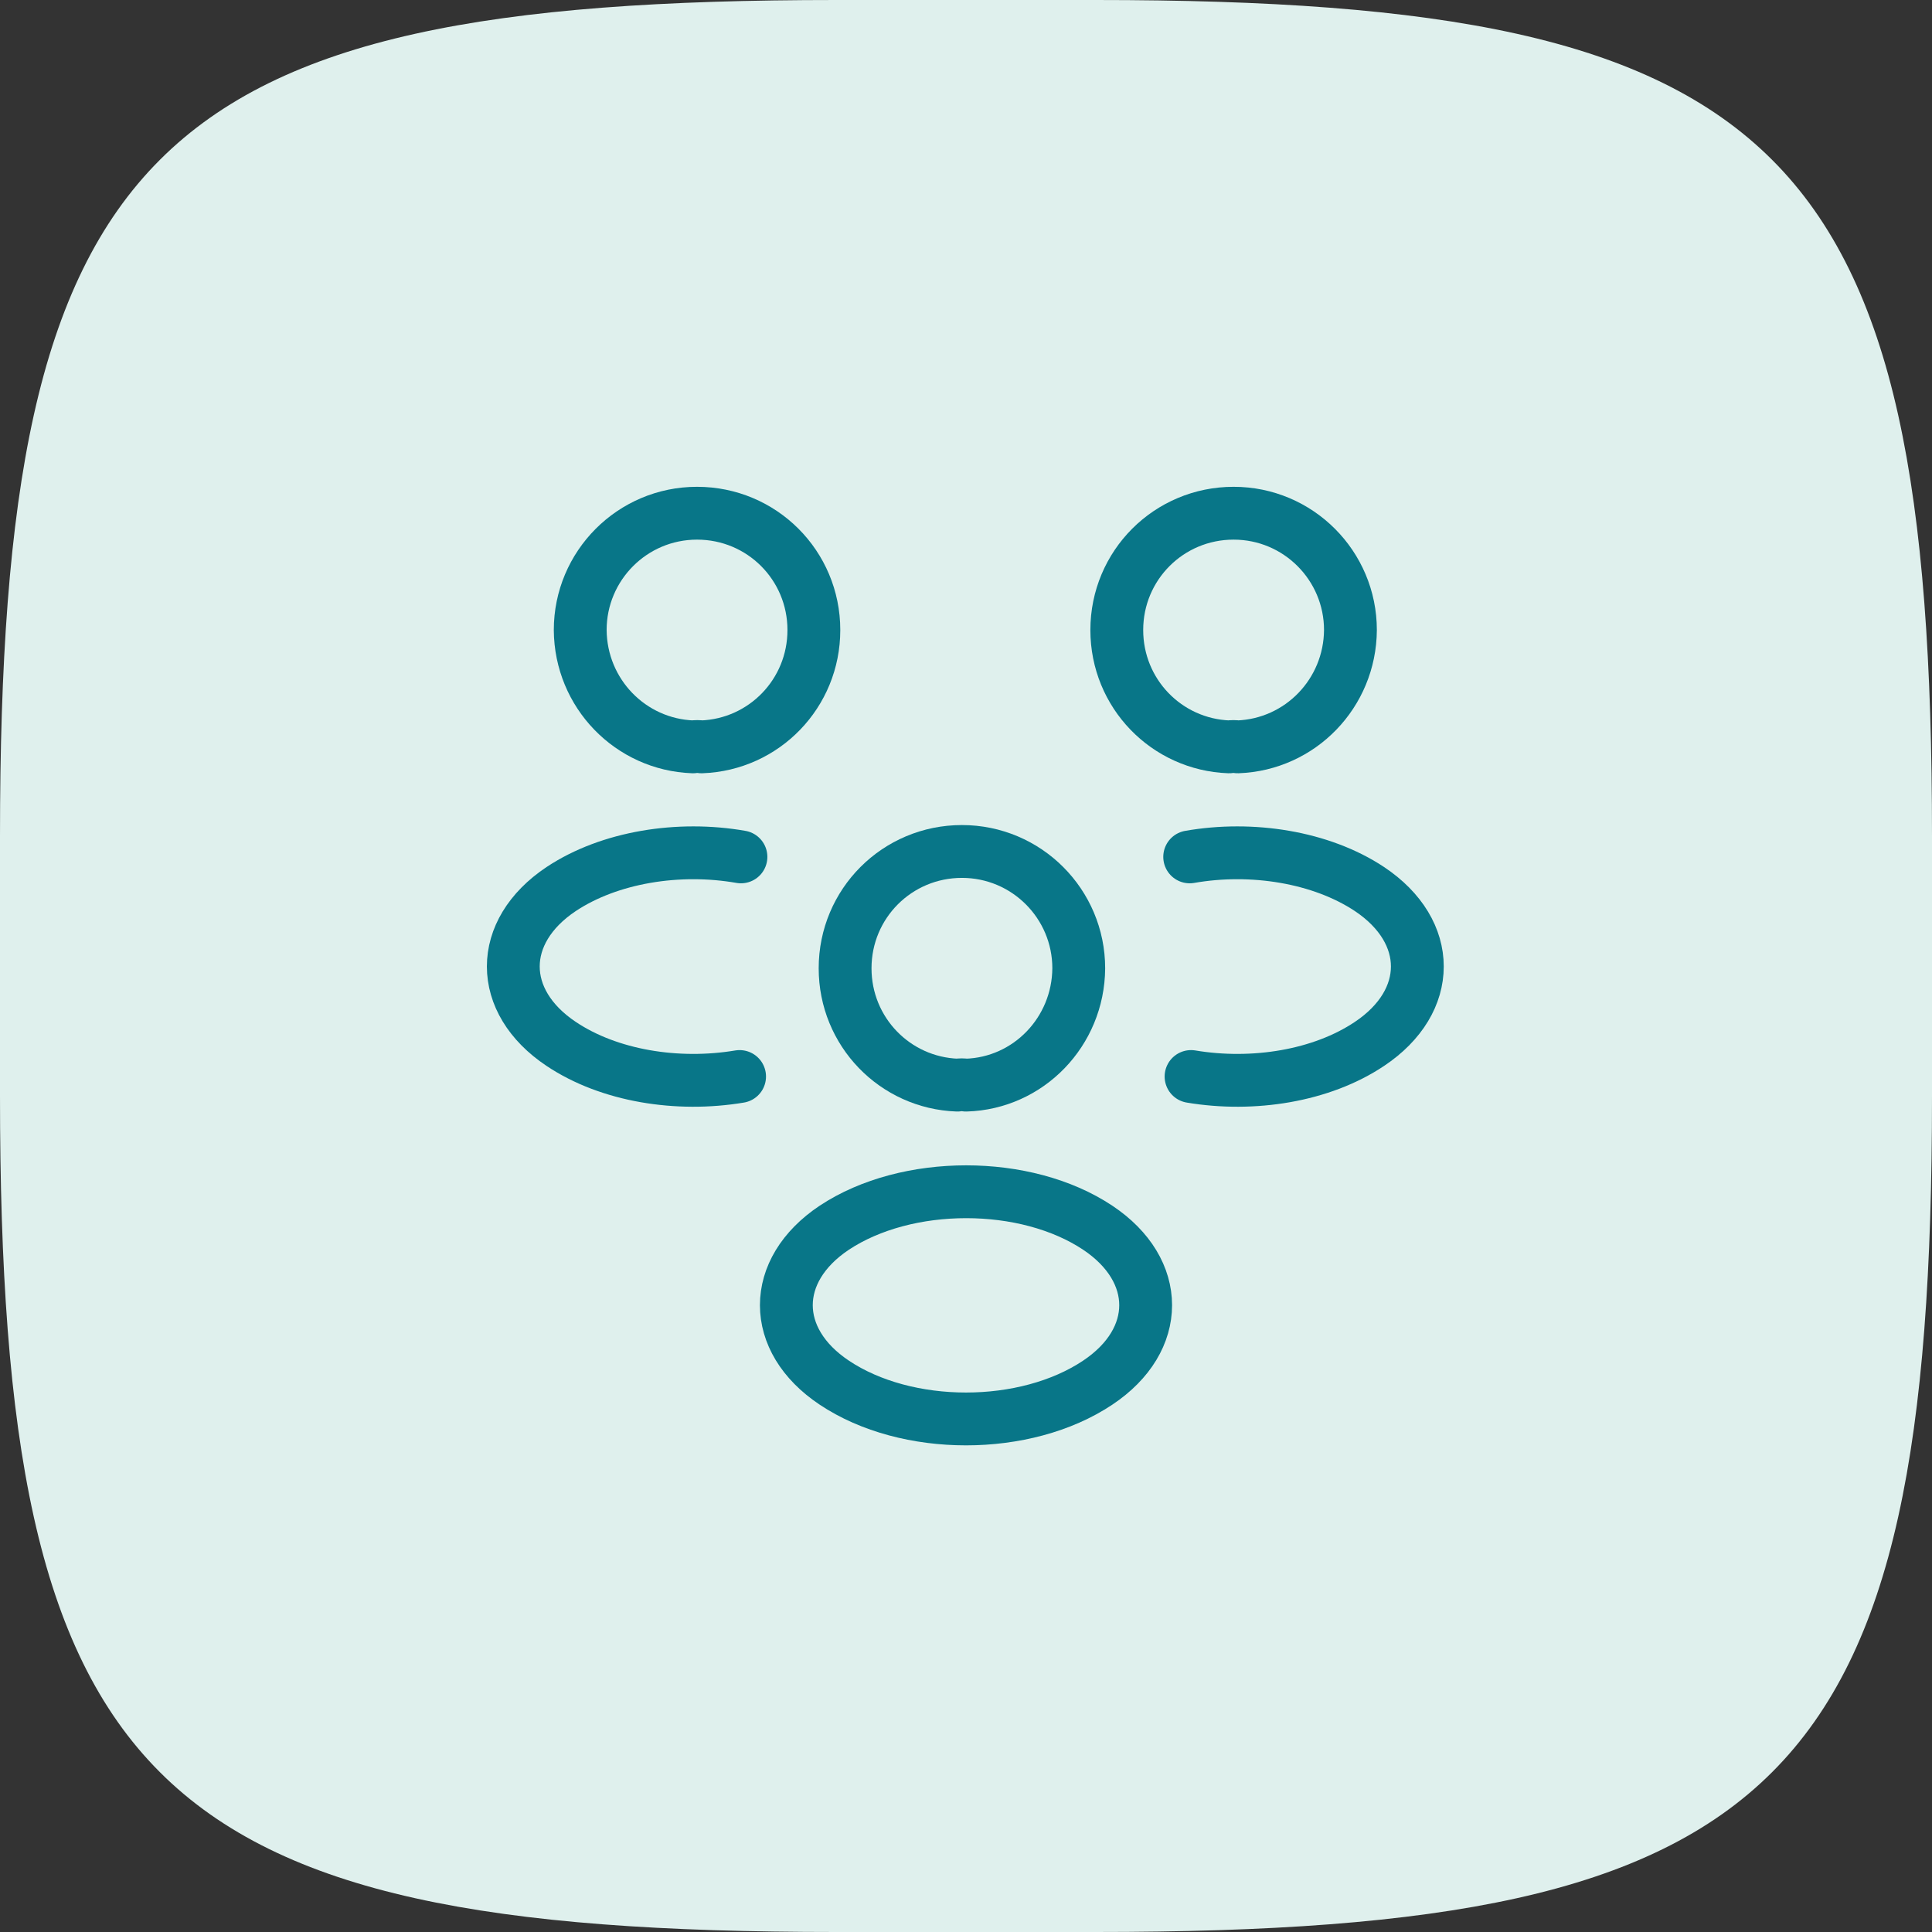
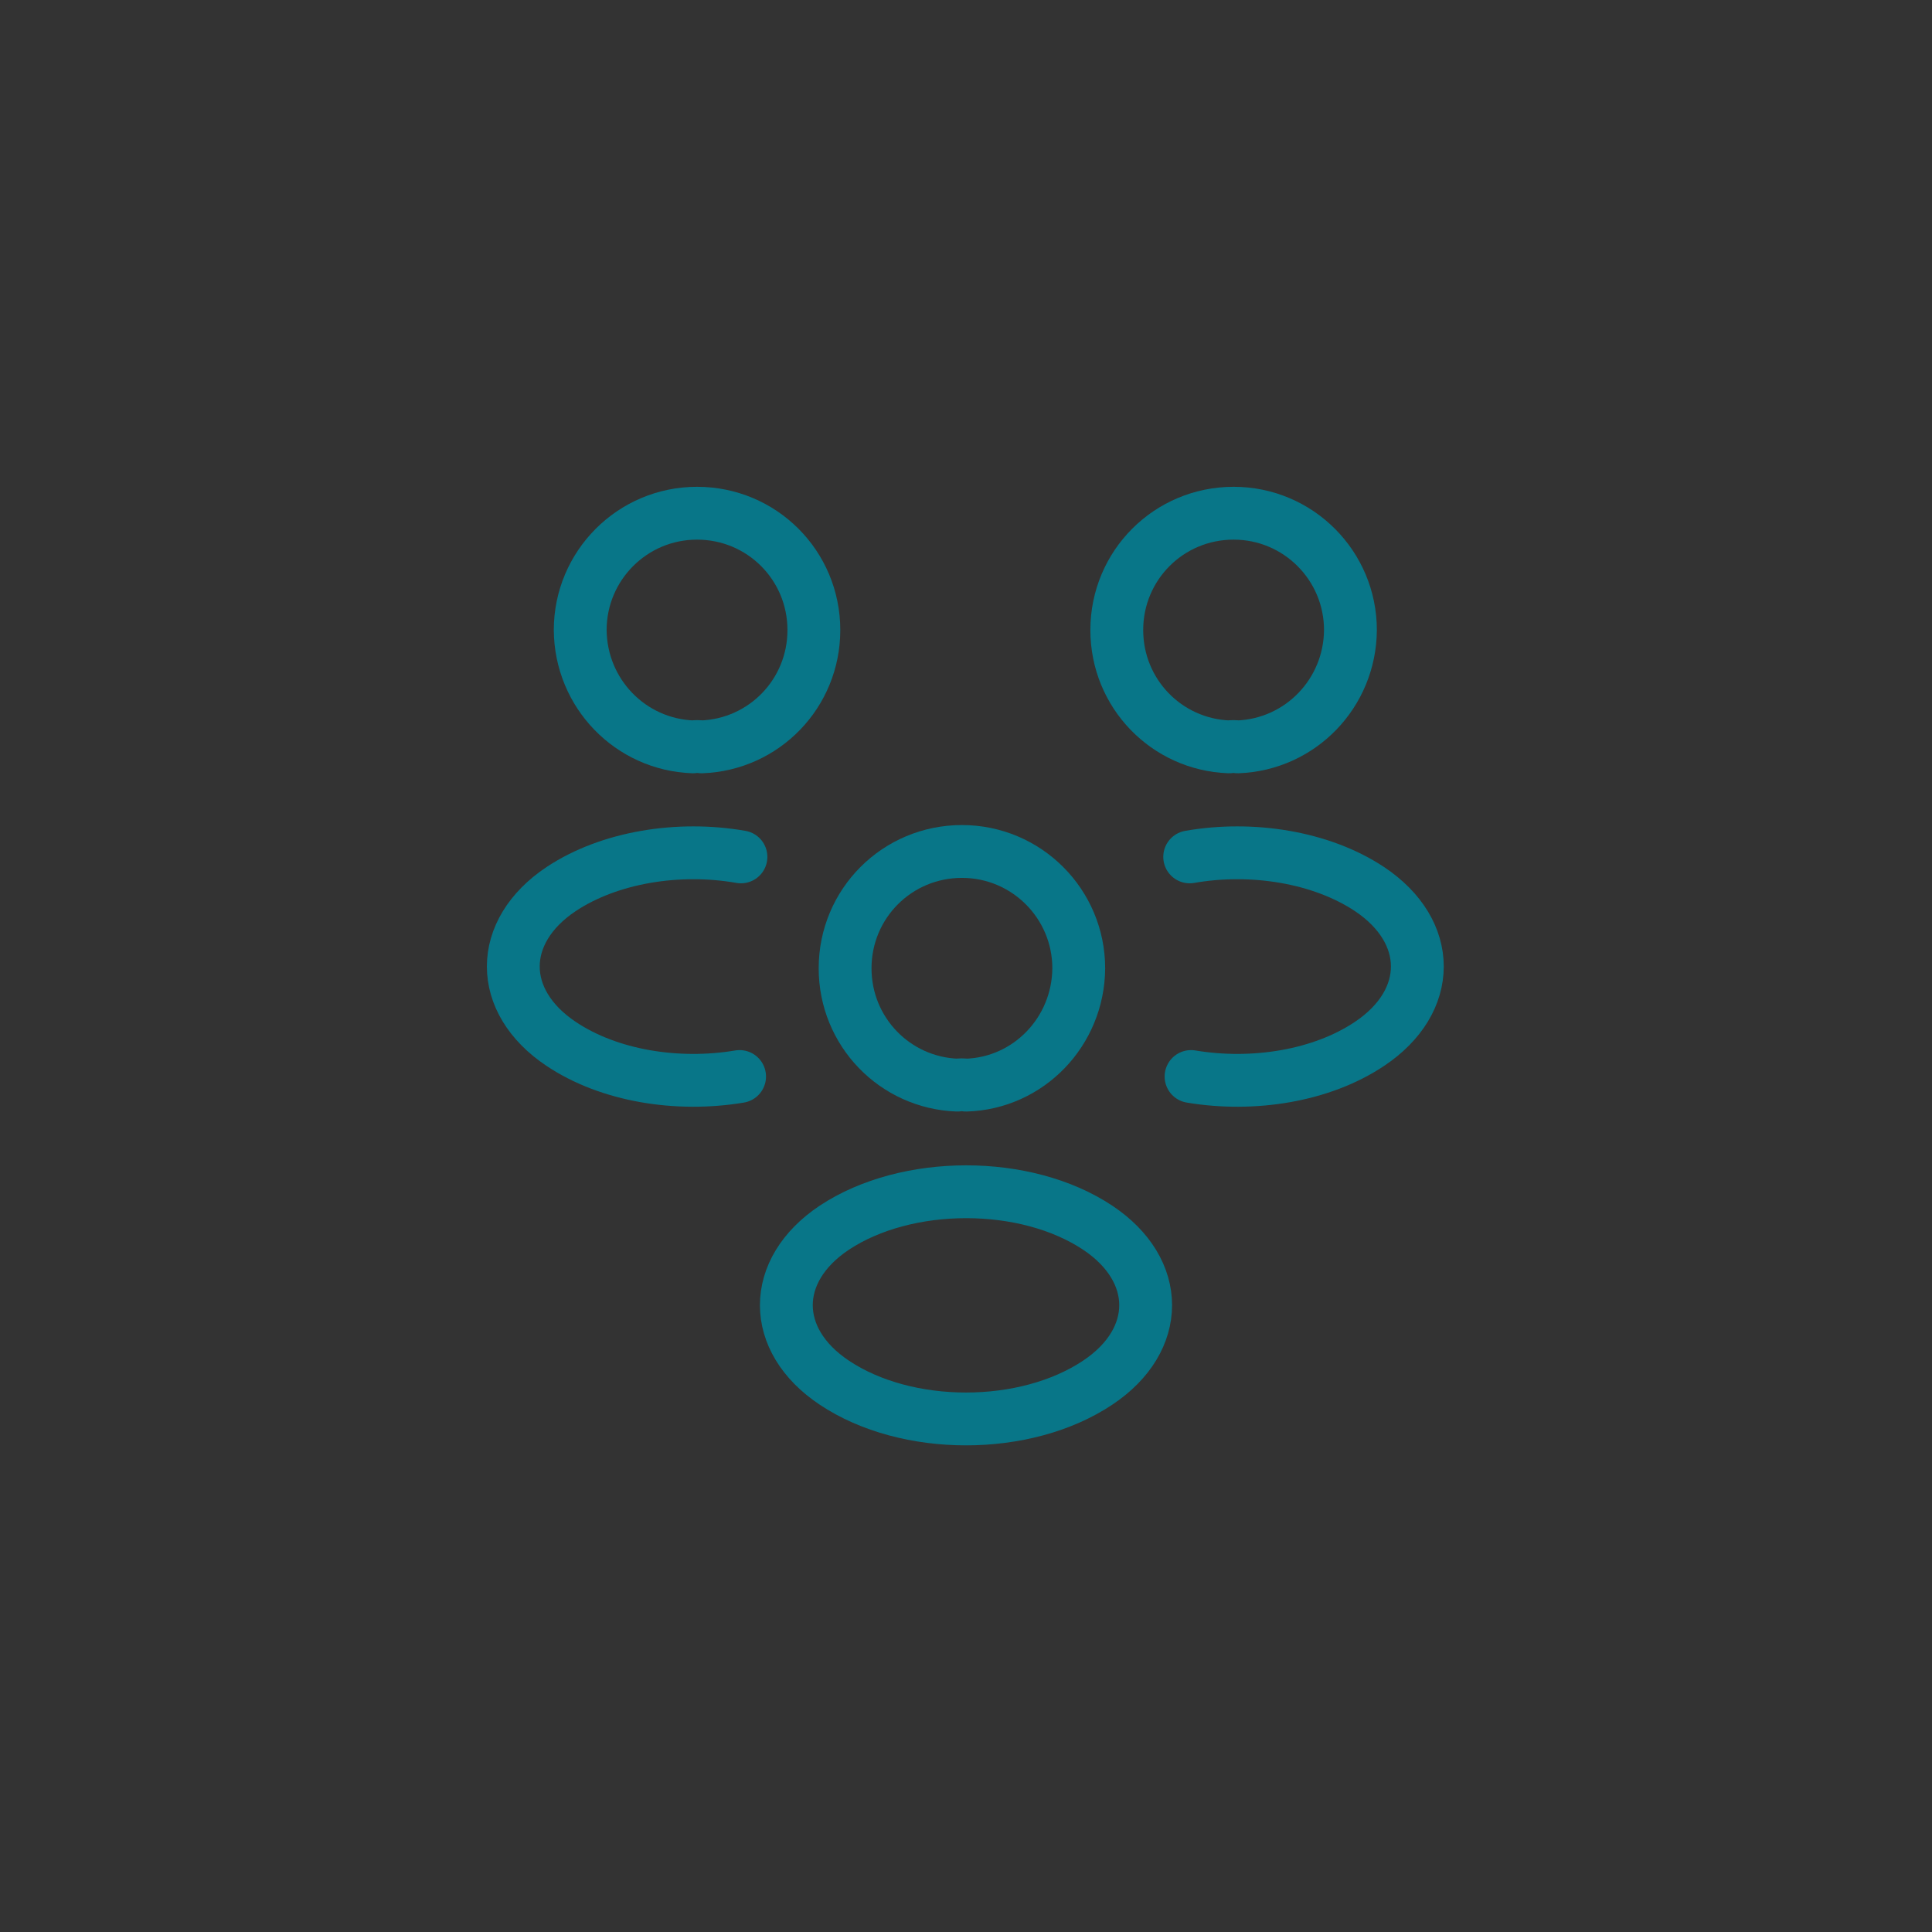
<svg xmlns="http://www.w3.org/2000/svg" width="128" height="128" viewBox="0 0 128 128" fill="none">
  <rect x="0" y="0" width="128" height="128" fill="#333333" stroke="none" />
-   <path d="M0 55.398C0 9.778 9.778 0 55.398 0L72.602 0C118.222 0 128 9.778 128 55.398V72.602C128 118.222 118.222 128 72.602 128H55.398C9.778 128 0 118.222 0 72.602L0 55.398Z" fill="#DFF0ED" />
  <path d="M82 49.481C81.82 49.452 81.61 49.452 81.43 49.481C77.29 49.331 73.99 45.941 73.99 41.742C73.99 37.452 77.44 34.002 81.73 34.002C86.02 34.002 89.47 37.481 89.47 41.742C89.44 45.941 86.14 49.331 82 49.481Z" stroke="#087688" stroke-width="3.5" stroke-linecap="round" stroke-linejoin="round" />
  <path d="M78.91 71.322C83.02 72.011 87.55 71.291 90.73 69.162C94.96 66.341 94.96 61.721 90.73 58.901C87.52 56.772 82.93 56.051 78.82 56.771" stroke="#087688" stroke-width="3.5" stroke-linecap="round" stroke-linejoin="round" />
  <path d="M45.911 49.481C46.091 49.452 46.301 49.452 46.481 49.481C50.621 49.331 53.921 45.941 53.921 41.742C53.921 37.452 50.471 34.002 46.181 34.002C41.891 34.002 38.441 37.481 38.441 41.742C38.471 45.941 41.771 49.331 45.911 49.481Z" stroke="#087688" stroke-width="3.5" stroke-linecap="round" stroke-linejoin="round" />
  <path d="M49 71.322C44.89 72.011 40.36 71.291 37.18 69.162C32.95 66.341 32.95 61.721 37.18 58.901C40.39 56.772 44.98 56.051 49.09 56.771" stroke="#087688" stroke-width="3.5" stroke-linecap="round" stroke-linejoin="round" />
  <path d="M64 71.892C63.82 71.862 63.61 71.862 63.43 71.892C59.29 71.742 55.99 68.352 55.99 64.152C55.99 59.862 59.44 56.412 63.73 56.412C68.02 56.412 71.47 59.892 71.47 64.152C71.44 68.352 68.14 71.772 64 71.892Z" stroke="#087688" stroke-width="3.5" stroke-linecap="round" stroke-linejoin="round" />
  <path d="M55.27 81.341C51.04 84.162 51.04 88.781 55.27 91.602C60.07 94.811 67.93 94.811 72.73 91.602C76.96 88.781 76.96 84.162 72.73 81.341C67.96 78.162 60.07 78.162 55.27 81.341Z" stroke="#087688" stroke-width="3.5" stroke-linecap="round" stroke-linejoin="round" />
</svg>